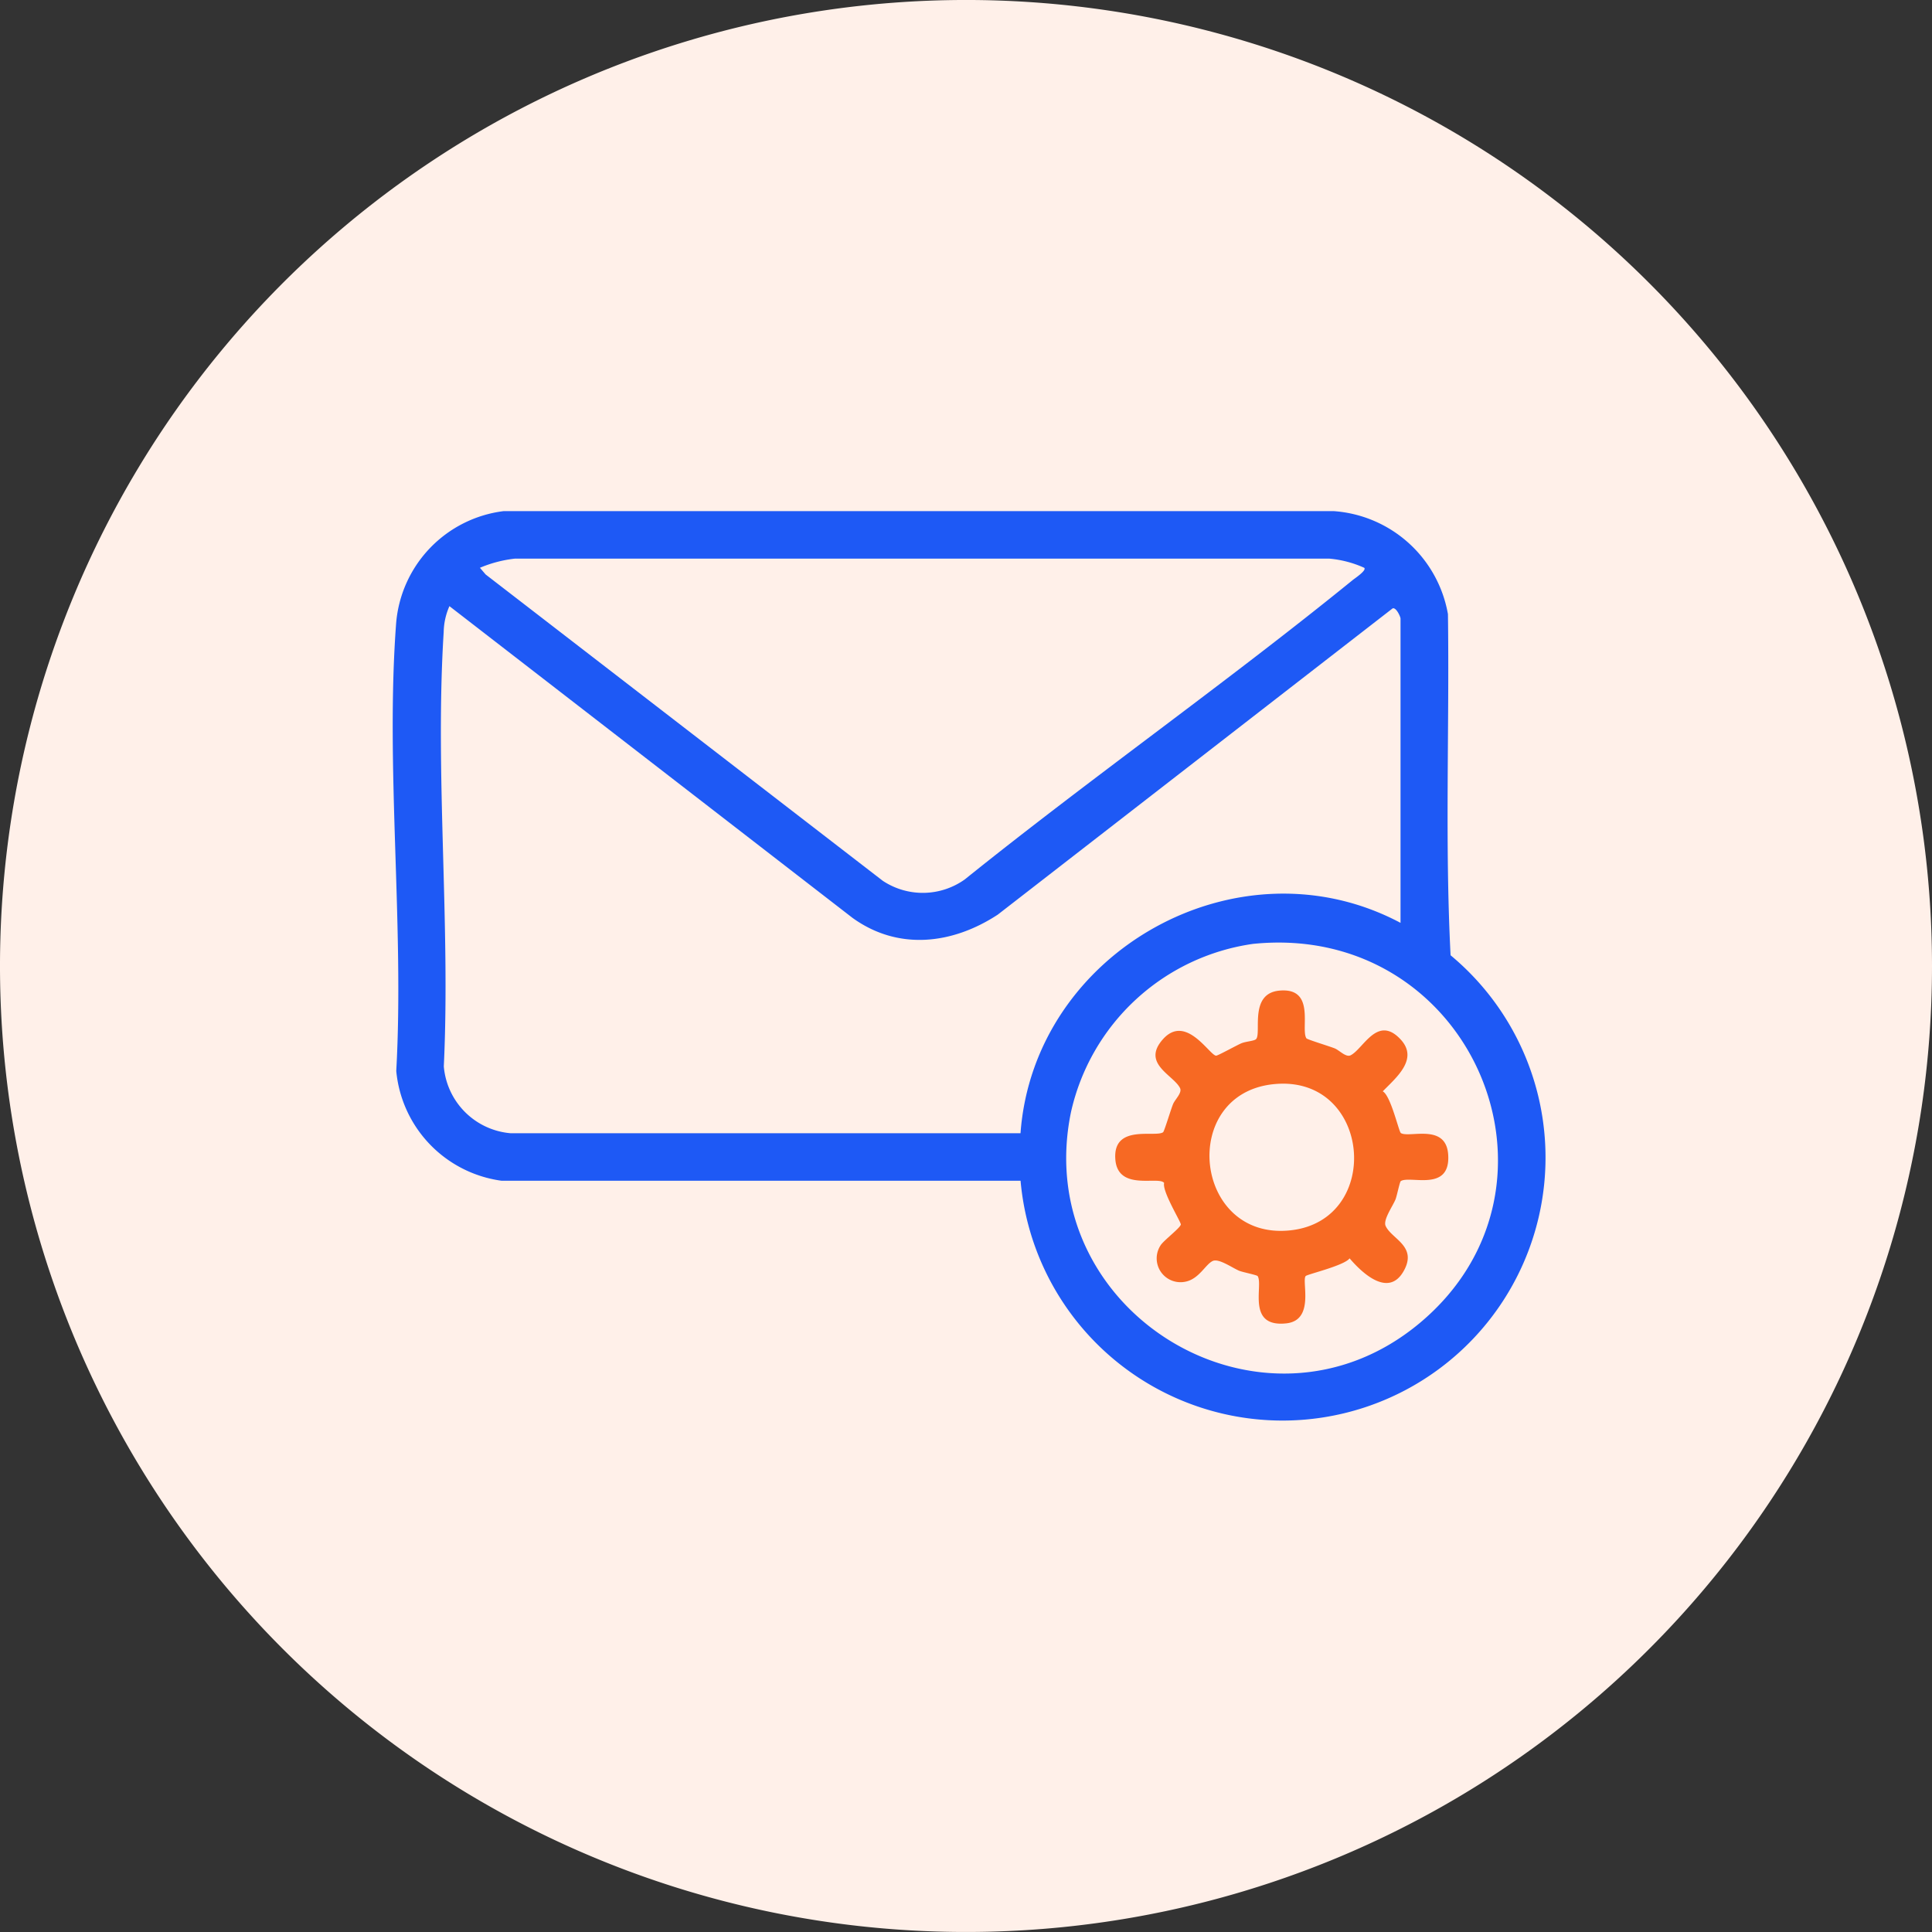
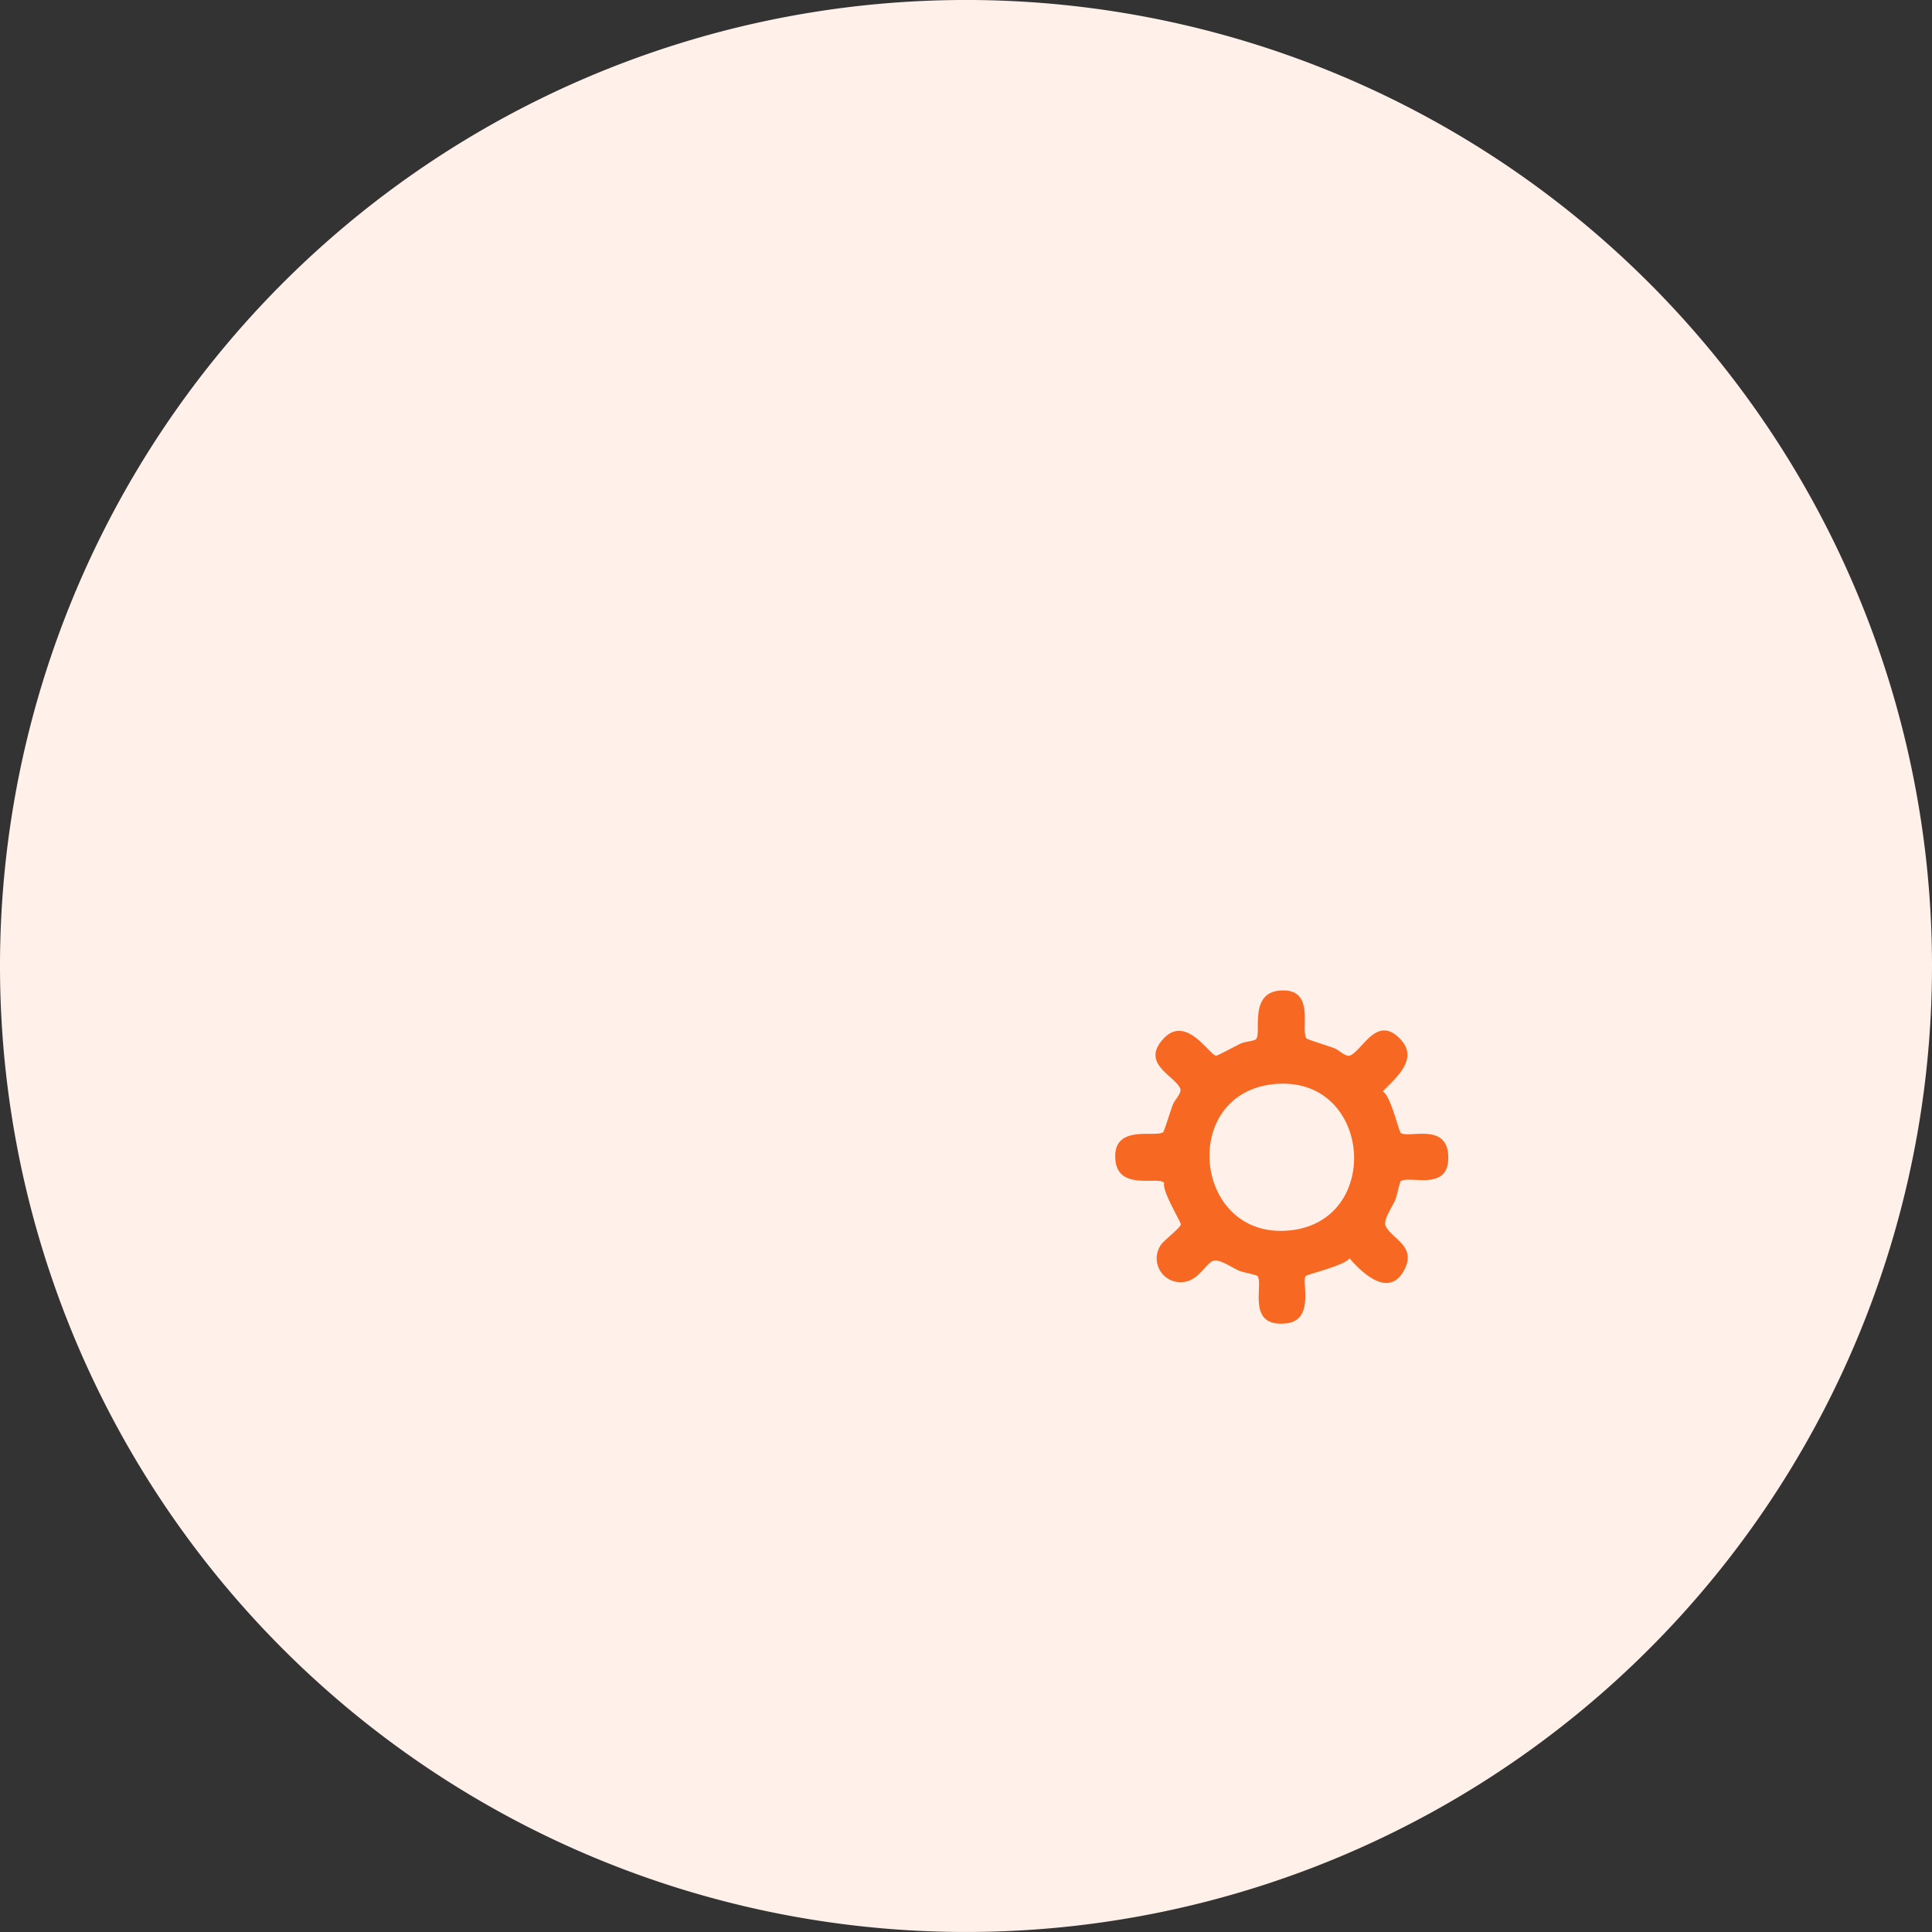
<svg xmlns="http://www.w3.org/2000/svg" width="117.95" height="117.95" viewBox="0 0 117.95 117.95">
  <rect x="0" y="0" width="117.95" height="117.95" fill="#333333" stroke="none" />
  <g id="Automated_Emails" data-name="Automated Emails" transform="translate(-785.95 -431.654)">
    <path id="Path_208512" data-name="Path 208512" d="M230.765,635.925A58.975,58.975,0,1,1,171.79,576.95a58.974,58.974,0,0,1,58.975,58.975" transform="translate(673.135 -145.297)" fill="#fff0e9" />
    <g id="Group_165494" data-name="Group 165494" transform="translate(5.056 -60.834)">
-       <path id="Path_208446" data-name="Path 208446" d="M172.453,32.809c-.354-6.923-.066-13.887-.161-20.827a7.623,7.623,0,0,0-6.967-6.289H114.638a7.515,7.515,0,0,0-6.559,6.835c-.662,8.811.5,18.446.007,27.344a7.464,7.464,0,0,0,6.42,6.7H146.2a16.056,16.056,0,1,0,26.257-13.761M115.329,8.593H165.05a6.567,6.567,0,0,1,2.133.56c.157.165-.59.651-.7.744-7.733,6.284-15.924,12.039-23.693,18.284a4.418,4.418,0,0,1-5,.082L113.543,9.56l-.349-.408a7.628,7.628,0,0,1,2.135-.559M146.2,43.672l-31.144,0a4.473,4.473,0,0,1-4.067-4.08c.412-8.689-.551-17.887-.007-26.517a4.078,4.078,0,0,1,.35-1.581l24.606,19.029c2.789,2.016,6.1,1.617,8.868-.194l24.11-18.7c.223-.071.481.521.481.621V30.829c-9.9-5.262-22.386,1.739-23.2,12.843m24.367,11.594c-9.55,7.975-23.784-.689-21.289-12.866a13.308,13.308,0,0,1,11.115-10.287c13.315-1.356,20.21,14.773,10.174,23.153" transform="translate(697 518)" fill="#1e59f5" />
      <path id="Path_208447" data-name="Path 208447" d="M169.412,43.653c-.117-.076-.613-2.285-1.1-2.538.82-.842,2.212-1.972,1.083-3.178-1.415-1.512-2.269.59-3.044.977-.284.142-.68-.3-.965-.419s-1.679-.54-1.732-.615c-.381-.541.593-3.119-1.649-2.914-1.906.174-1.052,2.685-1.446,2.978-.134.1-.623.131-.871.234-.277.115-1.45.768-1.551.76-.407-.032-1.845-2.577-3.248-1-1.323,1.486.65,2.181,1.047,2.977.142.284-.294.68-.419.965s-.54,1.679-.615,1.732c-.479.337-3.073-.518-2.916,1.647.143,1.976,2.652,1.006,2.98,1.448-.136.511,1.042,2.4,1.019,2.539-.037.21-1.035.962-1.23,1.261a1.454,1.454,0,0,0,1.525,2.226c.826-.172,1.213-1.062,1.656-1.263.37-.168,1.2.428,1.614.6.22.089,1.081.257,1.125.325.362.558-.708,3.149,1.747,2.885,1.759-.189.924-2.587,1.185-2.889.1-.11,2.358-.636,2.681-1.08.768.9,2.375,2.415,3.3.778.861-1.524-.733-1.951-1.1-2.755-.167-.369.429-1.2.6-1.614.09-.22.257-1.08.326-1.125.563-.364,3.043.7,2.893-1.611-.126-1.945-2.394-1-2.893-1.324m-6.73,5.94c-5.916.648-6.852-8.309-1.052-8.921,5.979-.631,6.747,8.3,1.052,8.921" transform="translate(697 518)" fill="#f76923" />
    </g>
  </g>
</svg>